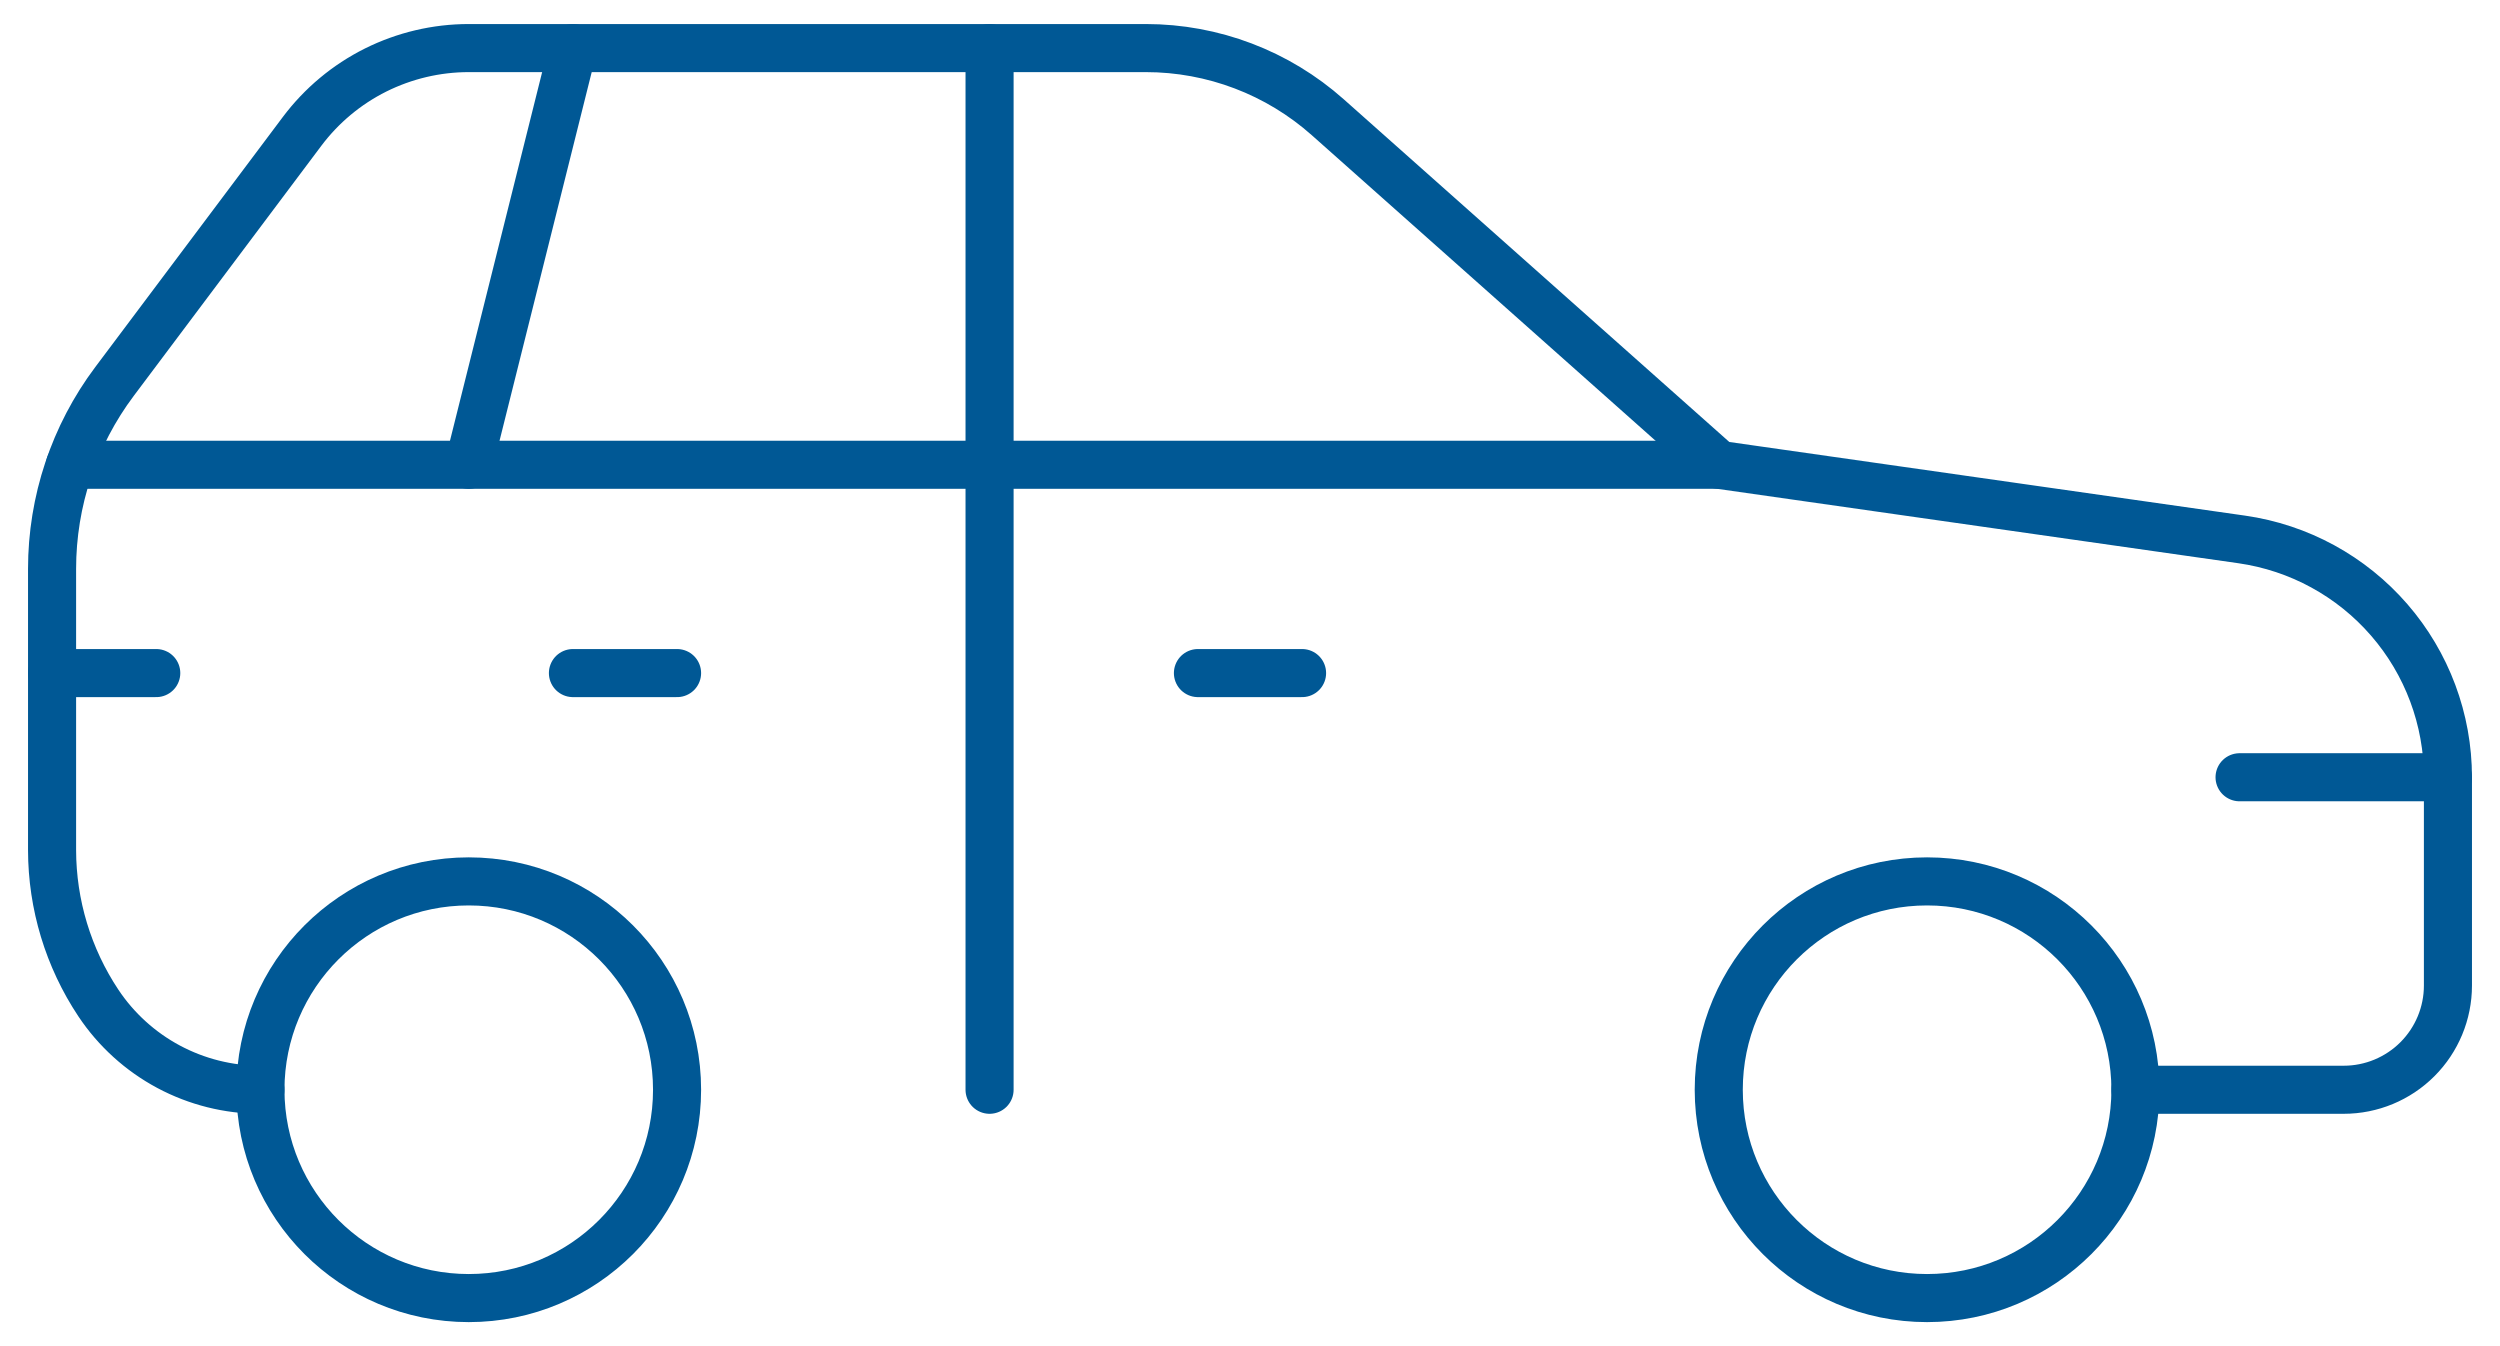
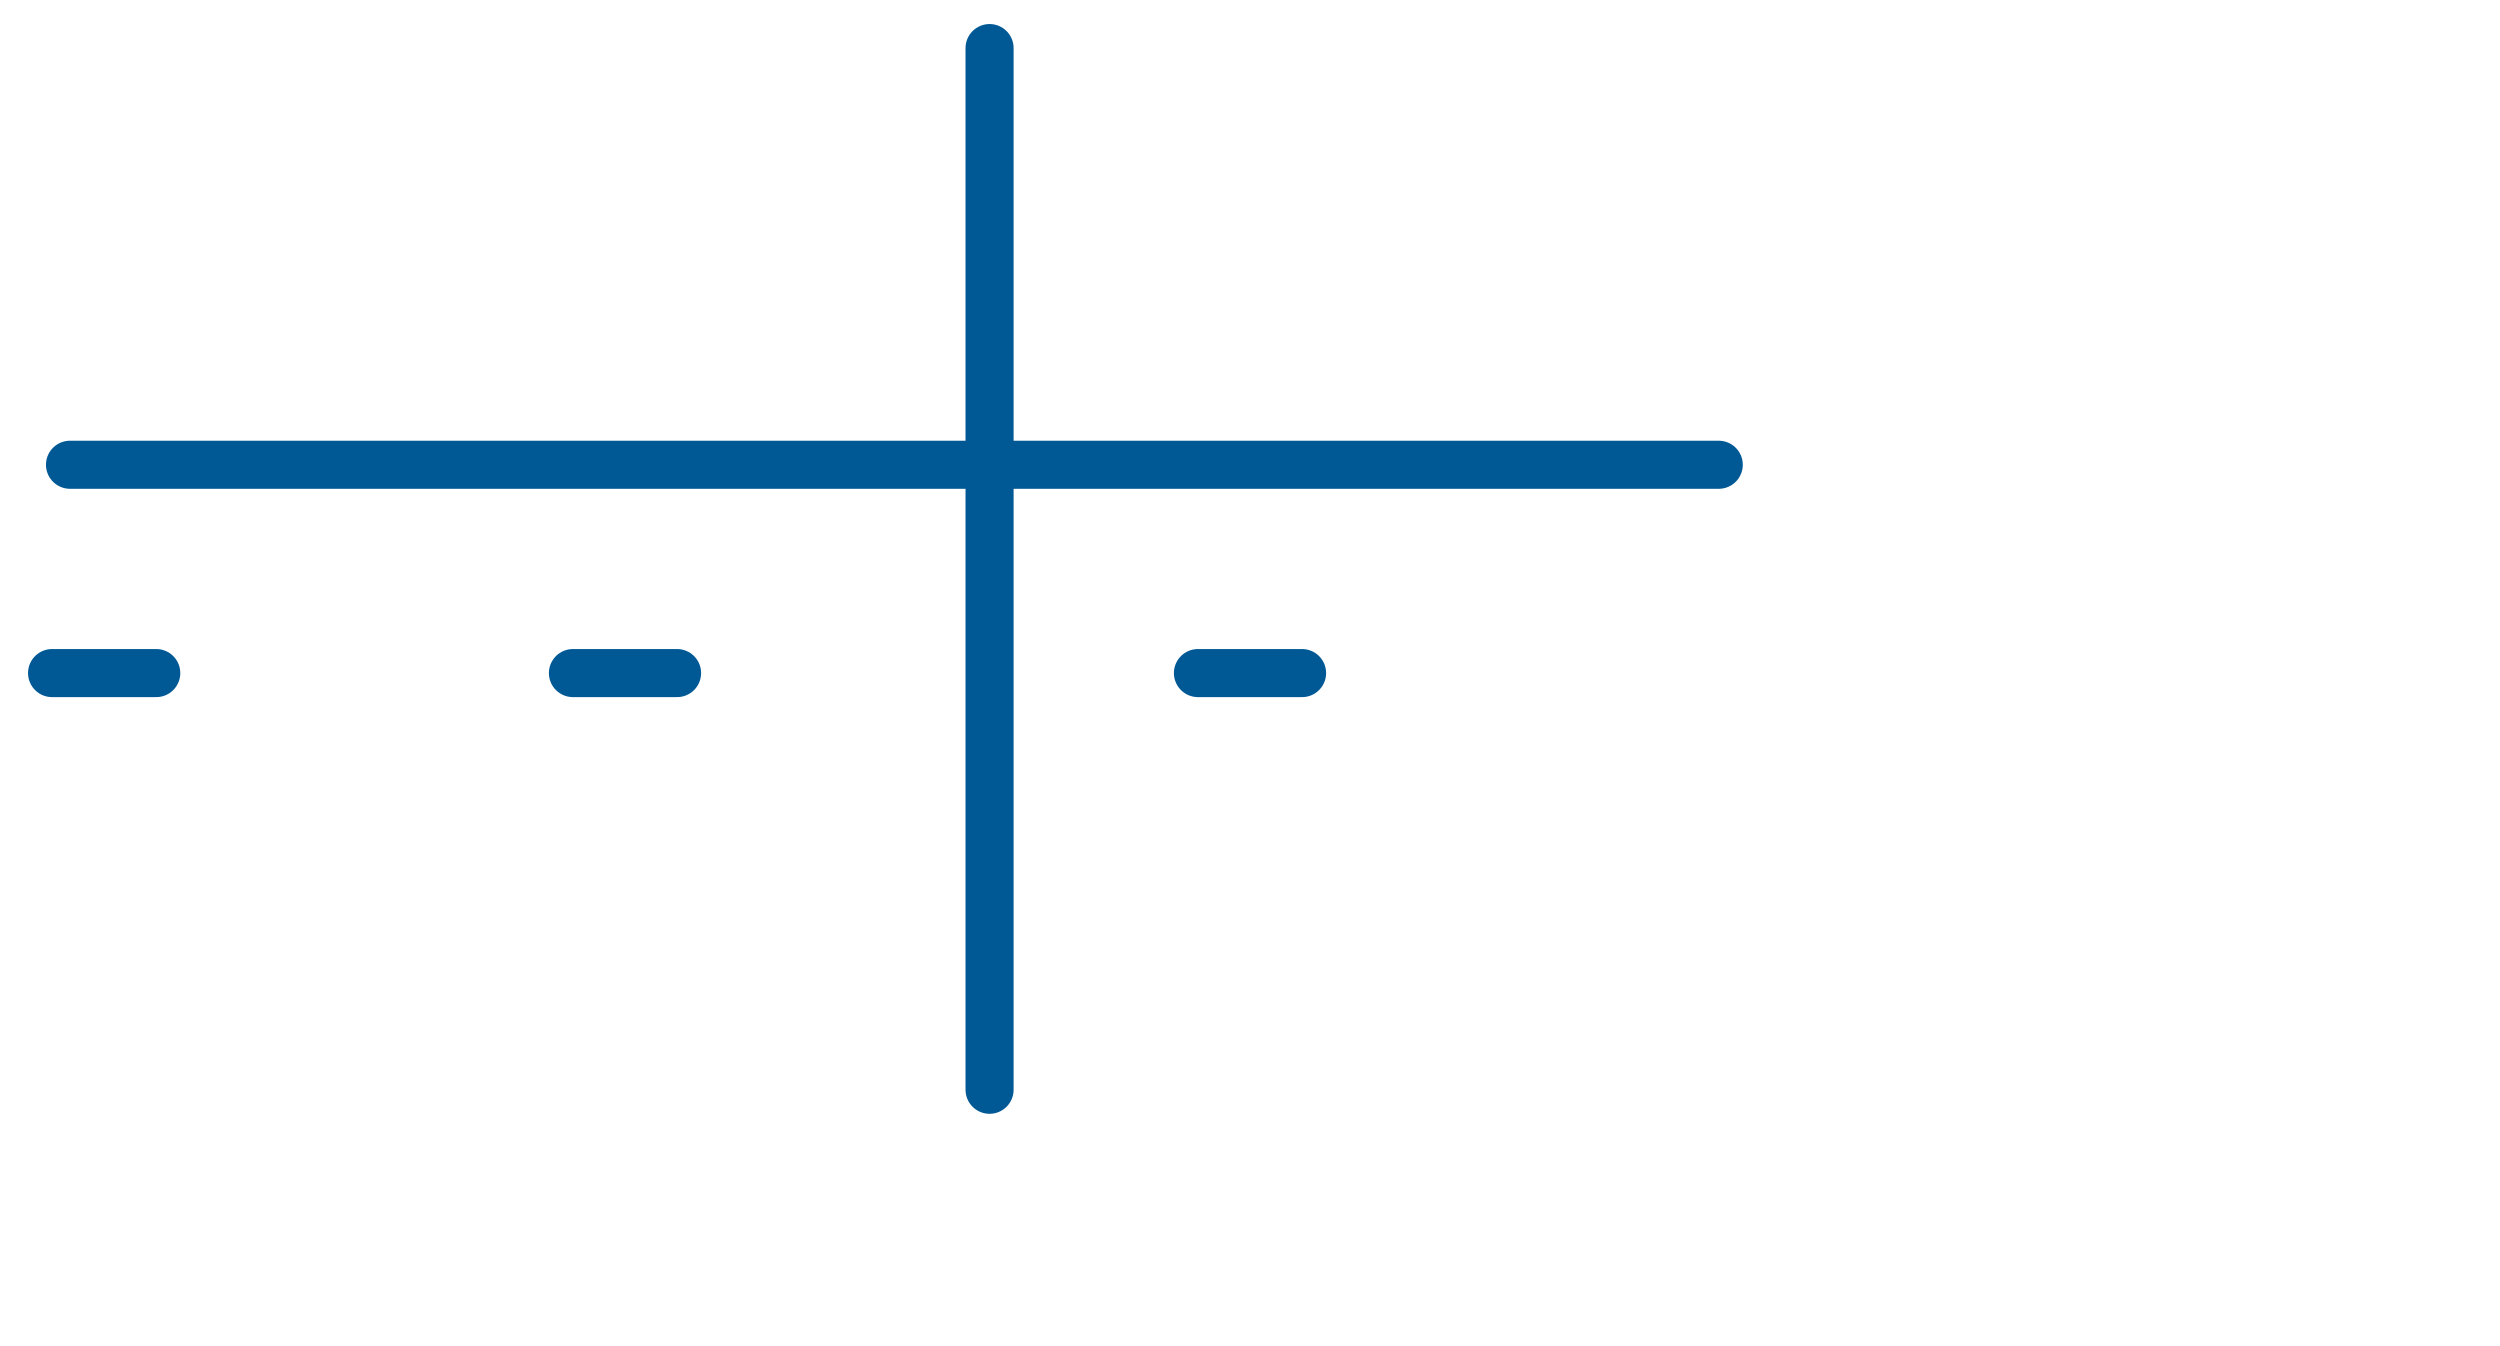
<svg xmlns="http://www.w3.org/2000/svg" width="52" height="28" viewBox="0 0 52 28" fill="none">
-   <path d="M5.417 22.667C4.75 22.667 4.094 22.502 3.506 22.188C2.918 21.873 2.417 21.419 2.047 20.864C1.42 19.922 1.085 18.815 1.083 17.683V11.833C1.083 10.427 1.539 9.058 2.383 7.933L6.283 2.733C6.687 2.195 7.21 1.758 7.812 1.457C8.414 1.157 9.077 1 9.75 1H23.833C25.229 1 26.576 1.512 27.618 2.439L35.75 9.667L46.627 11.22C47.817 11.39 48.907 11.984 49.695 12.893C50.483 13.801 50.917 14.964 50.917 16.167V20.5C50.917 21.075 50.688 21.626 50.282 22.032C49.876 22.438 49.325 22.667 48.75 22.667H44.417" stroke="#005895" stroke-linecap="round" stroke-linejoin="round" />
-   <path d="M40.083 27C42.477 27 44.417 25.06 44.417 22.667C44.417 20.273 42.477 18.333 40.083 18.333C37.69 18.333 35.75 20.273 35.75 22.667C35.75 25.06 37.69 27 40.083 27Z" stroke="#005895" stroke-linecap="round" stroke-linejoin="round" />
-   <path d="M9.75 27C12.143 27 14.083 25.06 14.083 22.667C14.083 20.273 12.143 18.333 9.75 18.333C7.357 18.333 5.417 20.273 5.417 22.667C5.417 25.06 7.357 27 9.75 27Z" stroke="#005895" stroke-linecap="round" stroke-linejoin="round" />
  <path d="M35.75 9.667H1.456" stroke="#005895" stroke-linecap="round" stroke-linejoin="round" />
  <path d="M20.583 22.667V1" stroke="#005895" stroke-linecap="round" stroke-linejoin="round" />
-   <path d="M11.917 1L9.75 9.667" stroke="#005895" stroke-linecap="round" stroke-linejoin="round" />
  <path d="M27.083 14H24.917" stroke="#005895" stroke-linecap="round" stroke-linejoin="round" />
  <path d="M14.083 14H11.917" stroke="#005895" stroke-linecap="round" stroke-linejoin="round" />
  <path d="M1.083 14H3.25" stroke="#005895" stroke-linecap="round" stroke-linejoin="round" />
-   <path d="M46.583 16.167H50.917" stroke="#005895" stroke-linecap="round" stroke-linejoin="round" />
</svg>